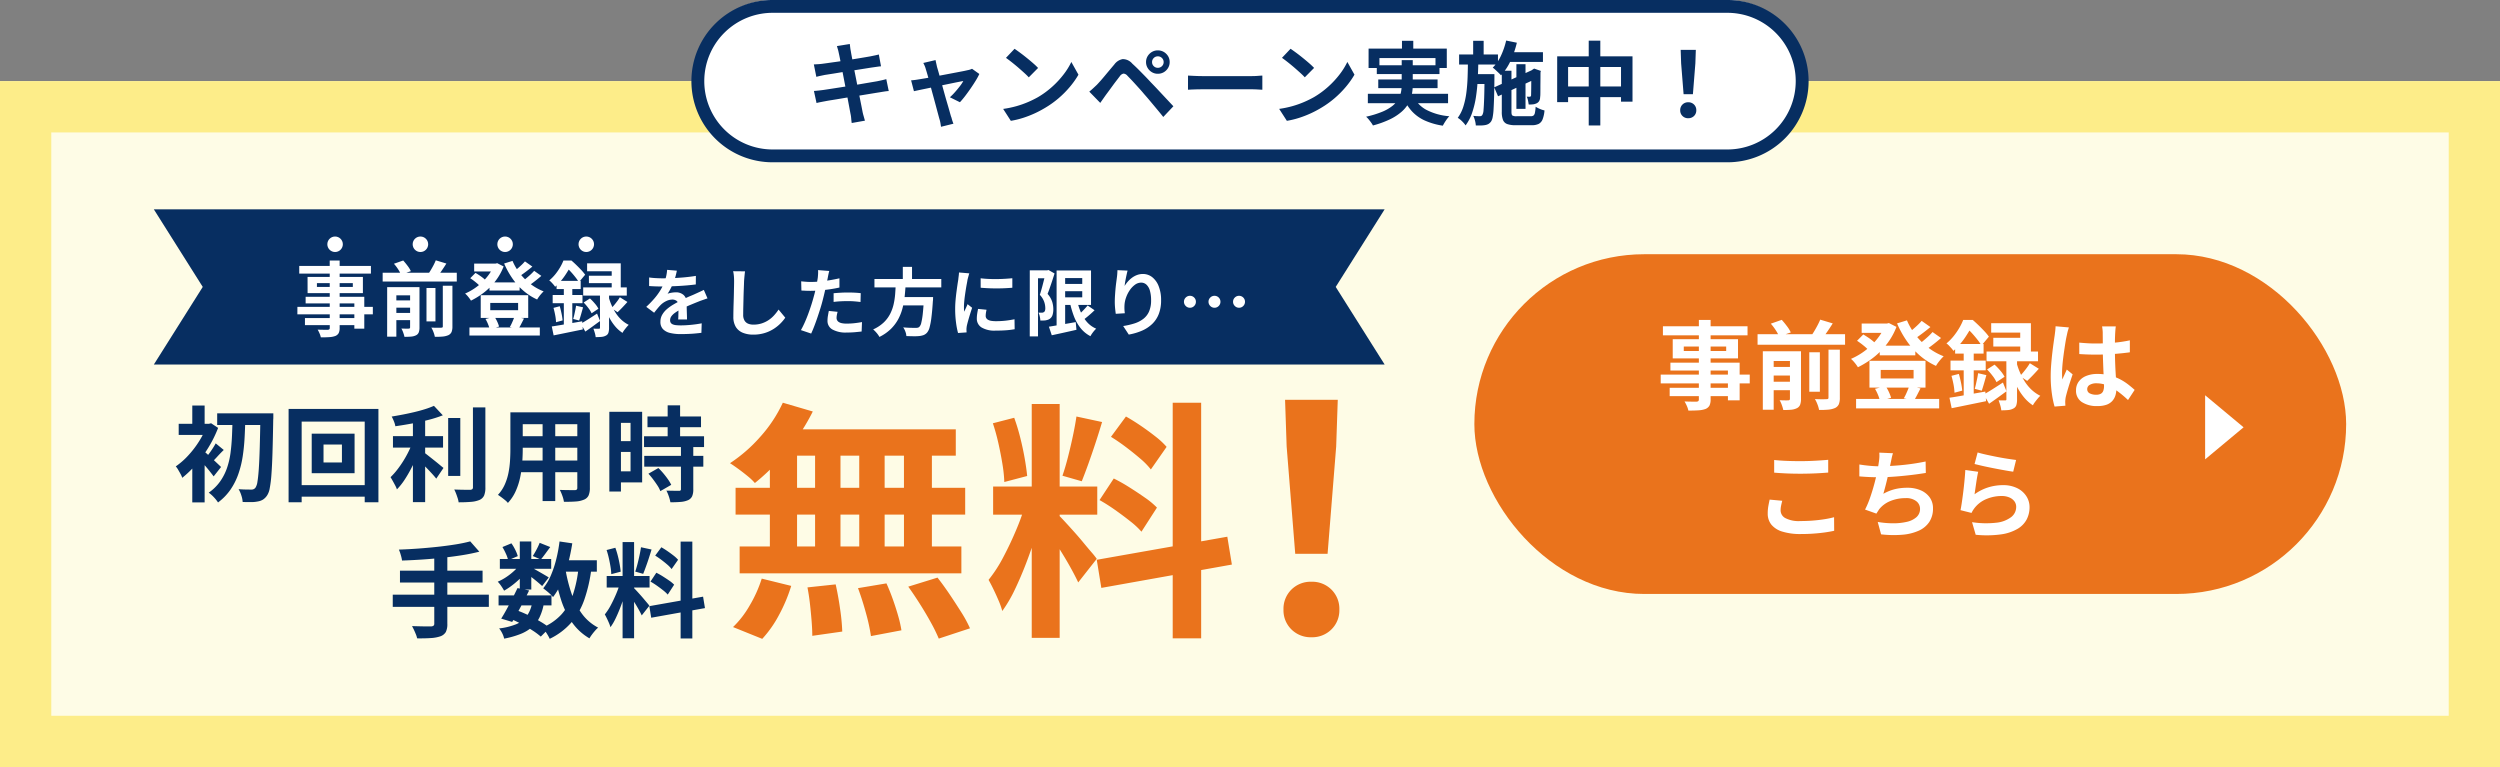
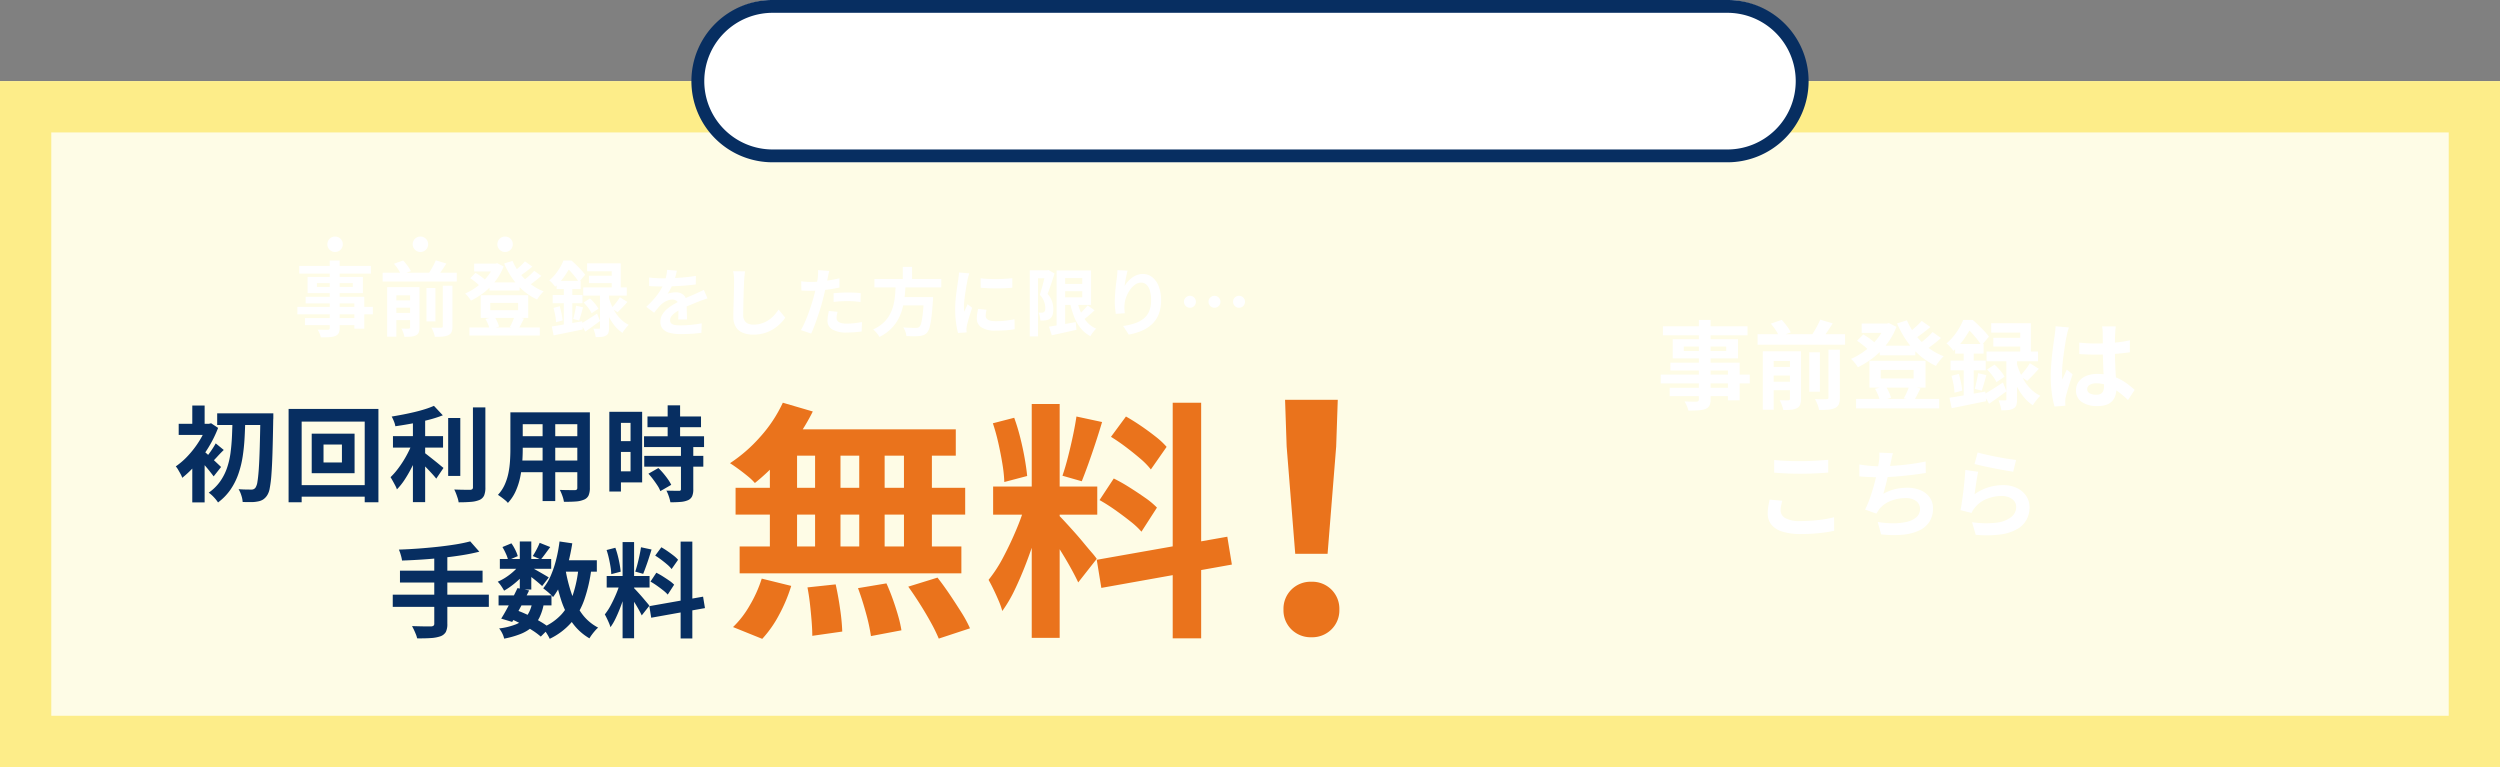
<svg xmlns="http://www.w3.org/2000/svg" width="390" height="119.659" viewBox="0 0 390 119.659">
  <rect x="0" y="0" width="390" height="119.659" fill="#808080" stroke="none" />
  <g transform="translate(0 -636.341)">
    <rect width="390" height="107" transform="translate(0 649)" fill="#fefce6" />
    <path d="M8,8V99H382V8H8M0,0H390V107H0Z" transform="translate(0 649)" fill="#fded89" />
    <g transform="translate(0.409 -4.08)">
      <g transform="translate(27.011 702.788)">
        <g transform="translate(86.458)">
          <path d="M10.078-57.8l4.676,1.37A32.017,32.017,0,0,1,12.217-52.2a33.6,33.6,0,0,1-3.15,3.836,34.294,34.294,0,0,1-3.348,3.093A8.714,8.714,0,0,0,4.61-46.33q-.713-.587-1.466-1.135t-1.308-.9a23.32,23.32,0,0,0,4.755-4.15A21.325,21.325,0,0,0,10.078-57.8Zm-.317,4.15h27.3v4.11H8.612ZM2.708-44.529H38.527v4.189H2.708Zm.634,9.16H37.933v4.189H3.342ZM15.11-52.2h3.962v19.026H15.11Zm-7.053,0H12.3v19.065H8.057ZM22-52.2h3.962v19.065H22Zm6.974,0h4.359v19.065H28.978ZM13.921-28.988l4.4-.47q.4,1.762.693,3.836a31.588,31.588,0,0,1,.337,3.523l-4.676.666q0-.94-.1-2.231t-.258-2.7Q14.159-27.774,13.921-28.988Zm7.885.117,4.438-.744q.515,1.135.991,2.466t.832,2.584a19.142,19.142,0,0,1,.515,2.271l-4.755.9a29.028,29.028,0,0,0-.773-3.562Q22.48-27.069,21.806-28.87Zm7.845-.235,4.557-1.409q.951,1.214,1.9,2.623t1.823,2.8a19.081,19.081,0,0,1,1.347,2.486L34.406-21A25.421,25.421,0,0,0,33.2-23.468q-.773-1.409-1.7-2.877T29.651-29.1ZM6.789-30.358l4.6,1.135A24.646,24.646,0,0,1,9.523-24.76a17.681,17.681,0,0,1-2.655,3.8L2.311-22.8A14.83,14.83,0,0,0,4.887-26.13,20.036,20.036,0,0,0,6.789-30.358ZM48.908-57.6h4.359v36.485H48.908Zm-6.023,12.88H59.131v4.385H42.885Zm5.151,2.31,2.655,1.292q-.515,1.957-1.189,4.13T48-32.667q-.832,2.153-1.743,4.052a21,21,0,0,1-1.942,3.308,12.106,12.106,0,0,0-.575-1.625q-.376-.881-.792-1.742t-.773-1.488a21.529,21.529,0,0,0,2.318-3.582q1.129-2.134,2.08-4.424A33.222,33.222,0,0,0,48.036-42.415Zm5.191,2.271q.317.313.931.979t1.367,1.507q.753.842,1.446,1.683t1.268,1.507a12.118,12.118,0,0,1,.812,1.018l-2.892,3.68q-.4-.861-1.03-2.016t-1.387-2.388q-.753-1.233-1.466-2.329t-1.228-1.8ZM42.846-54.59l3.328-.861a31.2,31.2,0,0,1,.931,3.054q.416,1.644.693,3.21t.4,2.819l-3.566.94a22.3,22.3,0,0,0-.3-2.838q-.258-1.585-.634-3.249A31.1,31.1,0,0,0,42.846-54.59Zm13.036-1.057,4,.861q-.475,1.605-1.03,3.288t-1.109,3.23q-.555,1.546-1.03,2.721L53.7-46.408q.436-1.253.852-2.877t.773-3.308Q55.684-54.277,55.882-55.647ZM70.9-57.8h4.438v36.759H70.9ZM59.052-33.294l20.366-3.6.713,4.345L59.765-28.909ZM61.27-52.476l2.338-3.171q1.109.626,2.318,1.448t2.3,1.683a12.283,12.283,0,0,1,1.724,1.605l-2.457,3.523a11.3,11.3,0,0,0-1.644-1.683q-1.05-.9-2.239-1.8T61.27-52.476Zm-1.783,9.865,2.219-3.367a26.838,26.838,0,0,1,2.457,1.39q1.268.8,2.417,1.605a12.515,12.515,0,0,1,1.862,1.546l-2.417,3.758A12.6,12.6,0,0,0,64.282-39.3q-1.109-.881-2.358-1.762A27.768,27.768,0,0,0,59.487-42.611Z" transform="translate(-1.836 58.255)" fill="#ea731c" />
          <path d="M36.853-39.552,35.515-56.288l-.248-7.292h8.222l-.248,7.292L41.9-39.552Zm2.526,13.017a4.257,4.257,0,0,1-3.12-1.223,4.154,4.154,0,0,1-1.238-3.083,4.214,4.214,0,0,1,1.238-3.132,4.257,4.257,0,0,1,3.12-1.223,4.257,4.257,0,0,1,3.12,1.223,4.214,4.214,0,0,1,1.238,3.132A4.154,4.154,0,0,1,42.5-27.758,4.257,4.257,0,0,1,39.379-26.534Z" transform="translate(51.325 63.58)" fill="#ea731c" />
        </g>
        <path d="M-120.615-20.02h7.471V-18.2h-7.471Zm6.753,0h2.006v.62a3.064,3.064,0,0,1-.016.362q-.049,3.041-.114,5.149t-.171,3.46a17.861,17.861,0,0,1-.261,2.1,2.979,2.979,0,0,1-.383,1.07,2.3,2.3,0,0,1-.669.692,2.277,2.277,0,0,1-.8.29,5.07,5.07,0,0,1-1.068.1q-.628,0-1.3-.016a3.986,3.986,0,0,0-.2-1,4.265,4.265,0,0,0-.44-1q.652.048,1.191.056t.816.008a.749.749,0,0,0,.636-.306,2.262,2.262,0,0,0,.3-.925q.122-.7.212-2t.147-3.315q.057-2.011.106-4.876Zm-4.355.853h1.99q-.033,1.5-.114,2.993t-.3,2.913a15.325,15.325,0,0,1-.677,2.719,10.267,10.267,0,0,1-1.223,2.422,8.6,8.6,0,0,1-1.941,2,5.617,5.617,0,0,0-.652-.821,5.2,5.2,0,0,0-.8-.708,7.215,7.215,0,0,0,1.77-1.738,8.361,8.361,0,0,0,1.085-2.124,12.227,12.227,0,0,0,.555-2.414q.163-1.271.22-2.6T-118.217-19.167Zm-6.28,6.211,1.925-2.269v9.092H-124.5Zm-2.121-5.439h4.877v1.738h-4.877Zm2.121-2.848h1.925v3.781H-124.5Zm1.729,7.08a6.259,6.259,0,0,1,.6.491q.383.346.824.756t.807.756q.367.346.53.507l-1.158,1.464q-.228-.306-.563-.732t-.718-.869l-.726-.837q-.343-.394-.6-.652Zm.506-4.232h.375l.326-.08,1.093.724a18.839,18.839,0,0,1-1.484,3.009,19.3,19.3,0,0,1-1.966,2.7,16.406,16.406,0,0,1-2.145,2.076,3.567,3.567,0,0,0-.269-.6q-.188-.346-.383-.676a3.091,3.091,0,0,0-.359-.507,11.384,11.384,0,0,0,1.941-1.7,14.878,14.878,0,0,0,1.7-2.221,12.673,12.673,0,0,0,1.174-2.357Zm1.419,3.057,1.256,1.03q-.522.5-.979,1.006t-.832.861l-.881-.788a11.965,11.965,0,0,0,.759-1.014A12.864,12.864,0,0,0-120.844-15.337Zm16.818.177v2.8h2.871v-2.8Zm-1.843-1.69h6.688v6.163h-6.688Zm-3.605-3.862h14.012V-6.149H-97.6V-18.733h-9.836V-6.149h-2.039Zm1.158,11.891h11.924v1.8h-11.924Zm15.122-7.643h7.814v1.786h-7.814Zm8.613-2.832h1.892v9.043h-1.892Zm-5.5-.37h1.909v13.5h-1.909Zm9.363-1.287h1.941V-8.5a3.21,3.21,0,0,1-.2,1.3,1.413,1.413,0,0,1-.71.684,4.208,4.208,0,0,1-1.321.3q-.816.072-1.941.072a3.557,3.557,0,0,0-.147-.636q-.114-.362-.253-.724a5.543,5.543,0,0,0-.285-.636q.8.032,1.517.04t.962.008a.584.584,0,0,0,.334-.1.391.391,0,0,0,.106-.314Zm-6.085-.241,1.387,1.48a19.682,19.682,0,0,1-2.284.724q-1.256.322-2.569.563t-2.553.418a3.436,3.436,0,0,0-.228-.78,6.487,6.487,0,0,0-.343-.732q.881-.145,1.794-.322t1.786-.386q.873-.209,1.639-.451A12.226,12.226,0,0,0-86.8-21.195Zm-3.3,5.568,1.321.579q-.31.9-.726,1.859t-.905,1.883A19.186,19.186,0,0,1-91.44-9.569a9.731,9.731,0,0,1-1.134,1.408,4.264,4.264,0,0,0-.277-.628q-.179-.338-.367-.676t-.351-.6a10.656,10.656,0,0,0,1.036-1.159,16.217,16.217,0,0,0,.979-1.408,16.74,16.74,0,0,0,.84-1.521A13.477,13.477,0,0,0-90.094-15.627ZM-88.447-14q.228.161.669.507t.946.748q.506.4.922.748t.6.491L-86.44-9.834q-.261-.338-.652-.764t-.824-.877q-.432-.451-.84-.845t-.718-.668Zm14.7-6.179h10v1.85h-10Zm0,3.717h10.032v1.8H-73.749Zm-.033,3.8h10.13v1.818h-10.13Zm-1.093-7.515h1.925v5.793q0,.949-.082,2.076a17.125,17.125,0,0,1-.318,2.261,10.4,10.4,0,0,1-.7,2.164,6.725,6.725,0,0,1-1.215,1.834,2.758,2.758,0,0,0-.44-.434q-.294-.241-.6-.467t-.514-.354a5.882,5.882,0,0,0,1.06-1.6,8.543,8.543,0,0,0,.579-1.818,13.942,13.942,0,0,0,.245-1.883q.057-.941.057-1.794Zm10.44,0h1.958V-8.418a2.947,2.947,0,0,1-.2,1.2,1.321,1.321,0,0,1-.7.652,3.788,3.788,0,0,1-1.256.29q-.767.064-1.892.048a4.567,4.567,0,0,0-.245-.933,7.117,7.117,0,0,0-.391-.917q.473.016.946.024t.84.008h.53a.481.481,0,0,0,.318-.08.4.4,0,0,0,.09-.306Zm-5.416.74h1.974v13.1h-1.974Zm16.361-.1h8.352v1.673h-8.352Zm-.538,3.09h9.363v1.69h-9.363Zm.033,3.057h9.217v1.69h-9.217Zm3.654-7.885H-48.4v5.922h-1.941Zm2.072,6.436h1.925v6.662a2.677,2.677,0,0,1-.179,1.086,1.284,1.284,0,0,1-.653.62,3.583,3.583,0,0,1-1.15.266q-.677.056-1.59.056a5.734,5.734,0,0,0-.245-.925,6.3,6.3,0,0,0-.375-.893q.6.016,1.175.024t.767.008a.427.427,0,0,0,.253-.056.286.286,0,0,0,.073-.233Zm-5.073,4.232,1.55-.885a9.951,9.951,0,0,1,.783.837q.392.467.718.933a5.747,5.747,0,0,1,.506.853l-1.7.982a3.9,3.9,0,0,0-.44-.861q-.31-.475-.677-.965A10.73,10.73,0,0,0-53.342-10.607Zm-5.171-9.655h4.192V-9.255h-4.192v-1.722h2.382v-7.563h-2.382Zm.1,4.57h3.165V-14h-3.165Zm-1.028-4.57h1.811V-7.823h-1.811ZM-81.139-.051l1.419,1.609q-1.256.322-2.732.555t-3.059.4q-1.582.169-3.181.274t-3.083.153a6.105,6.105,0,0,0-.2-.877,6.2,6.2,0,0,0-.294-.829q1.468-.048,3.01-.161T-86.237.8q1.476-.161,2.781-.37A22.713,22.713,0,0,0-81.139-.051ZM-92.1,4.519h12.887V6.37H-92.1Zm-1.126,3.749h14.991v1.9H-93.226Zm6.476-6.034h2.039V12.79a2.756,2.756,0,0,1-.237,1.3,1.58,1.58,0,0,1-.84.668,5.513,5.513,0,0,1-1.476.274q-.905.064-2.161.048a3.219,3.219,0,0,0-.188-.62q-.139-.346-.3-.692t-.31-.6l1.223.032q.6.016,1.077.016h.669a.675.675,0,0,0,.392-.113.423.423,0,0,0,.114-.338Zm10.032,6.147h8.254V9.942h-8.254Zm.2-5.68h8.009V4.23h-8.009Zm2.757,4.538,1.811.37q-.408.837-.873,1.722t-.922,1.714q-.457.829-.848,1.472L-76.31,12q.392-.611.84-1.432t.9-1.7Q-74.124,7.995-73.766,7.239Zm2.3,2.221,1.811.161a8.214,8.214,0,0,1-.677,2.18,4.81,4.81,0,0,1-1.191,1.545,6.437,6.437,0,0,1-1.8,1.062,14.191,14.191,0,0,1-2.528.716,3.394,3.394,0,0,0-.31-.853,3.835,3.835,0,0,0-.473-.74,10.182,10.182,0,0,0,2.667-.66A3.911,3.911,0,0,0-72.314,11.6,5.16,5.16,0,0,0-71.466,9.459ZM-70.307.175l1.648.66q-.392.531-.775,1.054t-.693.893l-1.256-.547q.277-.418.587-1.006A9.956,9.956,0,0,0-70.307.175Zm-3.1-.209h1.794v7.5h-1.794Zm-2.708.869,1.4-.579a6.988,6.988,0,0,1,.6,1.014,5.668,5.668,0,0,1,.392.982l-1.5.644a4.7,4.7,0,0,0-.343-1A9.752,9.752,0,0,0-76.115.834Zm2.757,2.623,1.256.756A7.28,7.28,0,0,1-73.121,5.5a13.419,13.419,0,0,1-1.338,1.2,11.206,11.206,0,0,1-1.395.941,8.052,8.052,0,0,0-.449-.724,4.578,4.578,0,0,0-.546-.676,8.032,8.032,0,0,0,1.321-.716,9.612,9.612,0,0,0,1.248-.982A5.477,5.477,0,0,0-73.358,3.457Zm1.582.467q.228.113.628.338t.865.491q.465.266.848.491t.546.338l-1.028,1.336q-.228-.209-.587-.515t-.767-.628q-.408-.322-.783-.611t-.653-.467Zm4.388-1.03h6V4.68h-6Zm.179-2.929,1.99.29a32.59,32.59,0,0,1-.669,3.21,19.091,19.091,0,0,1-.987,2.864,11.186,11.186,0,0,1-1.346,2.309,3.723,3.723,0,0,0-.424-.451q-.277-.257-.587-.507t-.522-.41A8.341,8.341,0,0,0-68.57,5.284a16.434,16.434,0,0,0,.84-2.51A23.117,23.117,0,0,0-67.208-.035Zm2.969,4.023,2.006.193a23.711,23.711,0,0,1-1.1,4.843,11.168,11.168,0,0,1-2.047,3.6,10.494,10.494,0,0,1-3.36,2.526,5.741,5.741,0,0,0-.294-.563q-.2-.338-.424-.668a3.7,3.7,0,0,0-.424-.523,8.468,8.468,0,0,0,3.01-2.092A8.9,8.9,0,0,0-65.1,8.2,19.255,19.255,0,0,0-64.239,3.988Zm-2.039.338a23.618,23.618,0,0,0,.962,3.814,11.475,11.475,0,0,0,1.631,3.138,7.276,7.276,0,0,0,2.5,2.124,4.416,4.416,0,0,0-.473.475q-.261.3-.5.62a6.108,6.108,0,0,0-.383.579,8.53,8.53,0,0,1-2.716-2.494A13.273,13.273,0,0,1-66.98,9.033a31.633,31.633,0,0,1-1.06-4.417Zm-8.6,7.692,1.044-1.3a20.372,20.372,0,0,1,1.917.821q.954.467,1.778.957a11.7,11.7,0,0,1,1.378.941l-1.37,1.368a10.688,10.688,0,0,0-1.272-.949q-.767-.5-1.664-.974T-74.875,12.018ZM-57.371.062h1.794v15h-1.794Zm-2.48,5.294h6.688v1.8h-6.688Zm2.121.949,1.093.531q-.212.8-.489,1.7t-.62,1.778q-.343.885-.718,1.665a8.629,8.629,0,0,1-.8,1.36,4.972,4.972,0,0,0-.237-.668q-.155-.362-.326-.716t-.318-.611A8.847,8.847,0,0,0-59.19,9.87q.465-.877.856-1.818A13.64,13.64,0,0,0-57.73,6.305Zm2.137.933q.131.129.383.4t.563.62q.31.346.6.692t.522.62a4.982,4.982,0,0,1,.334.418L-54.386,11.5q-.163-.354-.424-.829t-.571-.982q-.31-.507-.6-.957t-.506-.74ZM-59.867,1.3-58.5.947A12.811,12.811,0,0,1-58.114,2.2q.171.676.285,1.319t.163,1.159l-1.468.386A9.15,9.15,0,0,0-59.256,3.9q-.106-.652-.261-1.336A12.767,12.767,0,0,0-59.867,1.3ZM-54.5.867l1.648.354q-.2.66-.424,1.352T-53.734,3.9q-.228.636-.424,1.118l-1.24-.354q.179-.515.351-1.183t.318-1.36Q-54.582,1.43-54.5.867Zm6.182-.885h1.827v15.11h-1.827ZM-53.2,10.055l8.385-1.48.294,1.786-8.385,1.5Zm.914-7.885.962-1.3q.457.257.954.6t.946.692a5.054,5.054,0,0,1,.71.66l-1.011,1.448A4.648,4.648,0,0,0-50.4,3.57q-.432-.37-.922-.74T-52.282,2.17Zm-.734,4.055.914-1.384a11.053,11.053,0,0,1,1.011.571q.522.33,1,.66a5.15,5.15,0,0,1,.767.636l-1,1.545a5.184,5.184,0,0,0-.718-.668q-.457-.362-.971-.724A11.435,11.435,0,0,0-53.016,6.225Z" transform="translate(127.075 22.137)" fill="#072e61" />
      </g>
      <g transform="translate(23.591 673.08)">
-         <path d="M192,24.206H0L7.629,12.1,0,0H192l-7.629,12.1L192,24.2Z" fill="#072e61" />
        <g transform="translate(22.39 4.236)">
          <path d="M-151.2-15.628q-.057.31-.184.8a9.879,9.879,0,0,1-.368,1.115q-.184.425-.42.88a8.1,8.1,0,0,1-.477.811,1.931,1.931,0,0,1,.379-.121,4.586,4.586,0,0,1,.477-.08,3.873,3.873,0,0,1,.443-.029,1.768,1.768,0,0,1,1.2.414,1.541,1.541,0,0,1,.477,1.23q0,.23.006.563t.017.7q.011.362.023.707t.011.621h-1.38q.023-.2.029-.466t.012-.569q.006-.3.011-.581t.006-.512a.885.885,0,0,0-.293-.765,1.081,1.081,0,0,0-.65-.213,2.221,2.221,0,0,0-.972.236,3.127,3.127,0,0,0-.822.558q-.253.253-.512.563t-.558.7l-1.23-.92a15.334,15.334,0,0,0,1.294-1.334,9.7,9.7,0,0,0,.926-1.276,8.024,8.024,0,0,0,.621-1.265,6.961,6.961,0,0,0,.282-.96,5.849,5.849,0,0,0,.132-.937Zm-4.323,1.058q.437.069,1.012.1t1.012.034q.759,0,1.661-.034t1.834-.121q.931-.086,1.771-.224l-.011,1.334q-.609.08-1.317.144t-1.437.1q-.73.04-1.4.057t-1.184.017q-.23,0-.569-.006t-.7-.023q-.356-.017-.678-.04Zm9.106,3.265q-.184.057-.431.144l-.494.172q-.247.086-.443.167-.552.218-1.3.529t-1.569.724a7.026,7.026,0,0,0-.874.54,2.306,2.306,0,0,0-.54.535,1.03,1.03,0,0,0-.184.592.7.7,0,0,0,.1.4.7.7,0,0,0,.31.247,1.762,1.762,0,0,0,.517.126,6.776,6.776,0,0,0,.736.034q.736,0,1.621-.086t1.644-.236l-.046,1.483q-.368.046-.931.1t-1.167.075q-.6.023-1.156.023a6.864,6.864,0,0,1-1.61-.172,2.264,2.264,0,0,1-1.121-.592,1.587,1.587,0,0,1-.408-1.156,2.175,2.175,0,0,1,.27-1.081,3.287,3.287,0,0,1,.719-.874,6.618,6.618,0,0,1,.983-.707q.535-.316,1.052-.581t.954-.471q.425-.2.8-.351t.719-.316q.333-.149.644-.293t.632-.3Zm5.852-4.22q-.046.356-.086.77t-.063.759q-.012.471-.04,1.144t-.046,1.408q-.017.736-.034,1.449t-.017,1.242a1.707,1.707,0,0,0,.213.914,1.181,1.181,0,0,0,.569.483,2.136,2.136,0,0,0,.8.144,4.2,4.2,0,0,0,1.3-.19,4.305,4.305,0,0,0,1.069-.512,4.631,4.631,0,0,0,.868-.747,7.394,7.394,0,0,0,.7-.9l1.046,1.265a6.216,6.216,0,0,1-.724.874,6.276,6.276,0,0,1-1.064.862,5.7,5.7,0,0,1-1.42.655,5.924,5.924,0,0,1-1.782.253,4.2,4.2,0,0,1-1.638-.293A2.289,2.289,0,0,1-142-6.85a2.96,2.96,0,0,1-.385-1.592q0-.471.012-1.075t.034-1.259q.023-.655.035-1.282t.023-1.133q.012-.506.011-.8,0-.414-.034-.811a5.277,5.277,0,0,0-.115-.742Zm13.142-.057q-.069.23-.138.563t-.1.517q-.08.391-.2.954t-.264,1.2q-.144.632-.293,1.207-.149.609-.368,1.316t-.466,1.437q-.247.73-.5,1.391t-.494,1.179l-1.6-.54q.253-.437.54-1.064t.558-1.351q.27-.724.5-1.437t.391-1.322q.115-.4.218-.828t.184-.828q.08-.4.144-.753t.1-.615q.034-.322.046-.644a3.543,3.543,0,0,0-.011-.517Zm-2.932,1.713q.7,0,1.46-.069t1.529-.2q.77-.126,1.529-.3V-13q-.713.161-1.518.276t-1.587.178q-.782.063-1.437.063-.414,0-.747-.017t-.644-.029l-.035-1.437q.448.046.77.069T-130.354-13.869Zm3.61,1.759q.483-.046,1.069-.08t1.138-.034q.494,0,1.006.023t1.018.08l-.034,1.38q-.425-.057-.937-.1t-1.041-.04q-.586,0-1.133.029t-1.087.1Zm.621,2.9a5.011,5.011,0,0,0-.115.5,2.635,2.635,0,0,0-.046.454.761.761,0,0,0,.08.345.762.762,0,0,0,.253.282,1.359,1.359,0,0,0,.477.19,3.542,3.542,0,0,0,.765.069,11.091,11.091,0,0,0,1.179-.063q.592-.063,1.213-.178l-.057,1.472q-.483.057-1.069.109t-1.276.052a4.21,4.21,0,0,1-2.213-.477A1.507,1.507,0,0,1-127.7-7.81a4.689,4.689,0,0,1,.069-.793q.069-.4.138-.747Zm5.749-5.117h10.428v1.311h-10.428Zm3.84,2.817h4.4v1.3h-4.4Zm3.886,0h1.426l-.006.109q-.006.109-.006.247a1.122,1.122,0,0,1-.023.241q-.1,1.575-.23,2.576a10.8,10.8,0,0,1-.287,1.558,2.069,2.069,0,0,1-.391.811,1.414,1.414,0,0,1-.552.391,3.088,3.088,0,0,1-.69.149,8.021,8.021,0,0,1-.874.029q-.54-.006-1.115-.029a2.33,2.33,0,0,0-.149-.684,2.705,2.705,0,0,0-.345-.673q.6.057,1.15.069t.793.011a1.575,1.575,0,0,0,.328-.029.514.514,0,0,0,.236-.121,1.286,1.286,0,0,0,.316-.655,10.7,10.7,0,0,0,.236-1.437q.1-.931.184-2.357Zm-4.4-2.035h1.541q-.046.92-.144,1.857a13.183,13.183,0,0,1-.328,1.851,7.79,7.79,0,0,1-.667,1.742,6.408,6.408,0,0,1-1.15,1.541A6.976,6.976,0,0,1-119.6-5.292a3.46,3.46,0,0,0-.431-.621,4.385,4.385,0,0,0-.546-.552,5.869,5.869,0,0,0,1.638-1.075,5.051,5.051,0,0,0,1.006-1.334,6.4,6.4,0,0,0,.546-1.5,11.013,11.013,0,0,0,.241-1.587Q-117.086-12.765-117.051-13.547Zm1.1-2.679h1.437v2.415h-1.437Zm12.142,1.782q.529.069,1.19.1t1.345.023q.684-.006,1.316-.046t1.092-.086v1.483q-.529.046-1.161.075t-1.3.029q-.667,0-1.3-.029t-1.179-.075Zm.92,4.91q-.069.287-.1.512a2.983,2.983,0,0,0-.034.454.653.653,0,0,0,.092.339.754.754,0,0,0,.282.264,1.5,1.5,0,0,0,.494.161,4.517,4.517,0,0,0,.742.052,13.254,13.254,0,0,0,1.449-.075q.678-.075,1.437-.224l.023,1.552a12.276,12.276,0,0,1-1.271.161q-.719.057-1.7.057a3.918,3.918,0,0,1-2.208-.5,1.592,1.592,0,0,1-.724-1.385,4.922,4.922,0,0,1,.052-.7q.052-.362.144-.8Zm-2.69-5.68a3.267,3.267,0,0,0-.1.322q-.057.207-.109.4t-.075.3q-.034.241-.109.627t-.149.862q-.075.477-.144.972t-.109.954q-.04.46-.04.8,0,.161.006.368a2.261,2.261,0,0,0,.04.379q.08-.2.172-.391t.184-.4q.092-.2.161-.385l.713.563q-.161.471-.328,1.012t-.3,1.018q-.132.477-.2.788-.023.126-.04.287a2.521,2.521,0,0,0-.017.253q0,.092.006.224T-106-6l-1.334.092a11.837,11.837,0,0,1-.31-1.592,15.82,15.82,0,0,1-.138-2.167q0-.644.057-1.311t.138-1.282q.08-.615.155-1.121t.132-.839q.023-.241.063-.546t.052-.581Zm14.4,1.656h3.955v1.127h-3.955ZM-93.159-6.89q.517-.08,1.2-.2l1.454-.247q.77-.132,1.529-.27l.115,1.2q-1,.23-2.012.454t-1.84.4Zm1.2-8.773h1.334v9.083h-1.334Zm.782,0h4.588v5.381h-4.588v-1.184h3.219v-3.012h-3.219Zm2.392,4.588a10.079,10.079,0,0,0,.6,1.914,5.8,5.8,0,0,0,.966,1.546,4,4,0,0,0,1.437,1.035,4.057,4.057,0,0,0-.322.339,5.209,5.209,0,0,0-.328.425,3.411,3.411,0,0,0-.247.408A4.832,4.832,0,0,1-88.243-6.7a7.044,7.044,0,0,1-1.029-1.857,14.565,14.565,0,0,1-.655-2.323Zm1.667.874,1.081.747q-.471.46-.995.9T-88-7.8l-.851-.655q.276-.23.592-.529t.615-.621Q-87.341-9.925-87.122-10.2Zm-9.026-5.484h2.863v1.242H-94.86v9.072h-1.288Zm2.484,0h.241l.2-.046.943.54q-.161.506-.345,1.069T-93-13.007q-.184.552-.368,1a3.475,3.475,0,0,1,.73,1.259,4.07,4.07,0,0,1,.167,1.1,2.95,2.95,0,0,1-.126.943,1.144,1.144,0,0,1-.414.575,1.069,1.069,0,0,1-.316.161,2.949,2.949,0,0,1-.362.092,2.673,2.673,0,0,1-.374.023h-.431a3.912,3.912,0,0,0-.086-.621,2.225,2.225,0,0,0-.213-.609q.161.011.293.011h.236a.56.56,0,0,0,.178-.029.925.925,0,0,0,.167-.075.484.484,0,0,0,.155-.247,1.2,1.2,0,0,0,.04-.408,3.1,3.1,0,0,0-.167-.926,3.106,3.106,0,0,0-.684-1.1q.126-.391.259-.862t.253-.949q.121-.477.23-.9t.167-.7Zm12.774.046q-.057.207-.126.517t-.138.65q-.069.339-.121.661t-.075.563a4.65,4.65,0,0,1,.494-.673,4.206,4.206,0,0,1,.65-.6,3.178,3.178,0,0,1,.793-.431,2.592,2.592,0,0,1,.914-.161,2.319,2.319,0,0,1,1.449.494A3.294,3.294,0,0,1-76.033-13.2a5.79,5.79,0,0,1,.374,2.185,5.852,5.852,0,0,1-.356,2.133,4.31,4.31,0,0,1-1.023,1.558,5.408,5.408,0,0,1-1.592,1.052A9.166,9.166,0,0,1-80.7-5.66l-.874-1.334A11.45,11.45,0,0,0-79.815-7.4a4.5,4.5,0,0,0,1.38-.707,2.956,2.956,0,0,0,.9-1.156,4.263,4.263,0,0,0,.316-1.742,5.3,5.3,0,0,0-.184-1.5,2.03,2.03,0,0,0-.535-.937,1.191,1.191,0,0,0-.834-.322,1.621,1.621,0,0,0-.966.333,3.437,3.437,0,0,0-.822.868,4.857,4.857,0,0,0-.575,1.156,4.208,4.208,0,0,0-.236,1.2q-.012.241-.006.529a5.811,5.811,0,0,0,.063.69L-82.73-8.9q-.046-.333-.1-.834a10.593,10.593,0,0,1-.052-1.087q0-.4.029-.862t.069-.937q.04-.477.1-.96l.121-.92q.046-.333.069-.655t.023-.552Zm9.727,3.932a.9.9,0,0,1,.661.27.9.9,0,0,1,.27.661.9.9,0,0,1-.27.655.89.89,0,0,1-.661.276.9.9,0,0,1-.655-.276.9.9,0,0,1-.276-.655.89.89,0,0,1,.276-.661A.9.9,0,0,1-71.163-11.707Zm3.829,0a.9.9,0,0,1,.661.27.9.9,0,0,1,.27.661.9.9,0,0,1-.27.655.89.89,0,0,1-.661.276.9.9,0,0,1-.655-.276.9.9,0,0,1-.276-.655.89.89,0,0,1,.276-.661A.9.9,0,0,1-67.335-11.707Zm3.829,0a.9.9,0,0,1,.661.27.9.9,0,0,1,.27.661.9.9,0,0,1-.27.655.89.89,0,0,1-.661.276.9.9,0,0,1-.655-.276.9.9,0,0,1-.276-.655.89.89,0,0,1,.276-.661A.9.9,0,0,1-63.506-11.707Z" transform="translate(210.399 20.959)" fill="#fff" />
          <path d="M-80.677-17.875h1.55V-7.391a1.8,1.8,0,0,1-.152.839,1.057,1.057,0,0,1-.521.445,3.225,3.225,0,0,1-.909.178q-.54.038-1.353.038a2.968,2.968,0,0,0-.2-.616,4.446,4.446,0,0,0-.3-.591q.318.013.635.019t.578.006h.362a.417.417,0,0,0,.248-.076.322.322,0,0,0,.07-.241Zm-4.753.839h11.183v1.195H-85.43Zm2.758,2.681v.6h5.6v-.6Zm-1.461-.966H-75.5v2.529h-8.629Zm-.3,3.1h9.15v4.969h-1.55v-3.94h-7.6Zm-1.284,1.576h11.768v1.156H-85.722ZM-84.54-8.9H-76V-7.8h-8.54Zm12.123-7.078h11.564V-14.6H-72.417Zm1.512,4.321h3.291v1.131H-70.9Zm0,1.957h3.291v1.118H-70.9Zm5.325-3.889h1.4v5.21h-1.4Zm-2.554-.14h1.461v6.3a2.126,2.126,0,0,1-.114.762.871.871,0,0,1-.432.457,2.116,2.116,0,0,1-.769.2q-.438.038-1.023.038a5.521,5.521,0,0,0-.2-.667,3.535,3.535,0,0,0-.286-.629q.343.013.686.019a4.417,4.417,0,0,0,.457-.006.227.227,0,0,0,.165-.051.207.207,0,0,0,.051-.152Zm5.1-.216h1.5v6.341a2.273,2.273,0,0,1-.133.871,1.03,1.03,0,0,1-.5.5,2.854,2.854,0,0,1-.89.216,10.738,10.738,0,0,1-1.22.038,3.927,3.927,0,0,0-.21-.724,4.319,4.319,0,0,0-.337-.712q.5.025.934.025T-63.3-7.4a.358.358,0,0,0,.21-.044.208.208,0,0,0,.057-.172Zm-7.625-3.431,1.449-.508q.343.381.686.839a4.463,4.463,0,0,1,.508.826l-1.55.534a4.453,4.453,0,0,0-.438-.826A6.781,6.781,0,0,0-70.663-17.379Zm6.532-.534,1.652.5q-.381.61-.782,1.188t-.743,1l-1.372-.47a8.034,8.034,0,0,0,.457-.686q.229-.381.438-.782T-64.131-17.913Zm-7.587,4.181h4v1.284h-2.567v6.443h-1.436Zm15.961-.737h4.7V-13.2h-4.7Zm-3.126,7.028H-47.9v1.258h-10.98Zm.737-9.963h3.558v1.233h-3.558Zm3.075,0h.267l.254-.064,1,.508a8.93,8.93,0,0,1-.89,1.735,9.495,9.495,0,0,1-1.207,1.48,10.377,10.377,0,0,1-1.436,1.2,12.272,12.272,0,0,1-1.563.921,4.7,4.7,0,0,0-.413-.578,3.842,3.842,0,0,0-.5-.527,8.936,8.936,0,0,0,1.4-.762,8.955,8.955,0,0,0,1.3-1.042,8.656,8.656,0,0,0,1.067-1.245,5.841,5.841,0,0,0,.718-1.36Zm2.91-.419a8.68,8.68,0,0,0,1.15,1.957,9.042,9.042,0,0,0,1.665,1.652,8.143,8.143,0,0,0,2.04,1.144q-.165.152-.362.375t-.369.457a4.475,4.475,0,0,0-.286.438,8.954,8.954,0,0,1-2.141-1.372,10.211,10.211,0,0,1-1.722-1.919,13.148,13.148,0,0,1-1.284-2.326Zm-6.6,2.707.826-.839q.28.165.585.369t.578.419a3.247,3.247,0,0,1,.438.407l-.864.928a5.682,5.682,0,0,0-.693-.648A9.156,9.156,0,0,0-58.755-15.117Zm8.54-2.631,1.156.813q-.534.445-1.112.877t-1.061.737l-.9-.712q.3-.216.661-.515t.693-.616A7.79,7.79,0,0,0-50.216-17.748Zm1.436,1.474,1.118.788q-.534.47-1.15.94a12.439,12.439,0,0,1-1.125.775l-.915-.712q.343-.229.718-.534t.737-.635A7.663,7.663,0,0,0-48.78-16.274Zm-6.85,5.007v1.131h4.346v-1.131Zm-1.487-1.207h7.409v3.546h-7.409Zm.737,3.711,1.4-.356a4.812,4.812,0,0,1,.438.775,5.04,5.04,0,0,1,.286.762l-1.474.419a4.4,4.4,0,0,0-.248-.788A5.6,5.6,0,0,0-56.379-8.763Zm4.524-.381,1.487.318-.457.89a7.541,7.541,0,0,1-.419.724l-1.334-.3a5.23,5.23,0,0,0,.273-.515q.133-.286.254-.578T-51.855-9.144Zm16.444-3.012,1.182.737q-.381.432-.788.858t-.75.743l-.953-.648q.216-.216.457-.508t.47-.6A6.107,6.107,0,0,0-35.411-12.156Zm-5.655.826.991-.635a8.1,8.1,0,0,1,.762.794,4.244,4.244,0,0,1,.559.807l-1.067.712a4.135,4.135,0,0,0-.515-.832A8.27,8.27,0,0,0-41.066-11.33Zm.546-6.113h5.248v4.473h-1.411V-16.2h-3.838Zm.28,1.932h4.346v1.156H-40.24Zm-.89,1.817h6.8v1.284h-6.8Zm2.618.661H-37.1v5.655a2.505,2.505,0,0,1-.1.769.755.755,0,0,1-.388.438,1.715,1.715,0,0,1-.686.2q-.394.038-.915.038a3.442,3.442,0,0,0-.133-.661q-.108-.369-.222-.661.267.013.515.013h.337q.114,0,.146-.038a.2.2,0,0,0,.032-.127ZM-41.5-8.026q.483-.267,1.156-.693t1.372-.883l.47,1.156-1.163.851q-.591.432-1.137.8Zm4.359-4.1a9.054,9.054,0,0,0,.413,1.169,8.7,8.7,0,0,0,.635,1.207,5.605,5.605,0,0,0,.89,1.087,4.827,4.827,0,0,0,1.175.82,3.687,3.687,0,0,0-.337.362q-.184.222-.362.457A2.857,2.857,0,0,0-35-6.59a5.2,5.2,0,0,1-1.112-.979,7.416,7.416,0,0,1-.858-1.239,10.428,10.428,0,0,1-.616-1.315q-.248-.648-.4-1.207ZM-45.285-14.7h3.762v1.271h-3.762Zm-.61,2.2h4.651v1.284h-4.651Zm.127,2.008.979-.254q.152.534.28,1.15a9.315,9.315,0,0,1,.165,1.061l-1.029.28A7.1,7.1,0,0,0-45.5-9.341Q-45.615-9.958-45.768-10.491Zm-.267,2.9q.61-.089,1.385-.222t1.633-.286l1.722-.3.1,1.271-2.383.489q-1.2.248-2.167.438Zm3.787-3.241,1.093.254q-.152.546-.311,1.106t-.3.953l-.928-.241q.089-.292.172-.661t.159-.743Q-42.286-10.542-42.248-10.835Zm-1.906-3.355h1.322v6.837l-1.322.241Zm-.064-3.685h.8v.292h.432v.394a18.137,18.137,0,0,1-.979,1.633,9.435,9.435,0,0,1-1.55,1.773,2.349,2.349,0,0,0-.254-.343q-.165-.191-.337-.369a2.017,2.017,0,0,0-.324-.28,6.827,6.827,0,0,0,.966-.985,8.975,8.975,0,0,0,.737-1.074A7.309,7.309,0,0,0-44.217-17.875Zm.2,0h1.055q.369.318.775.712t.769.782a6.46,6.46,0,0,1,.591.718l-.979,1.169a6.866,6.866,0,0,0-.521-.756q-.33-.426-.705-.839a7,7,0,0,0-.731-.705h-.254Z" transform="translate(85.722 21.625)" fill="#fff" />
          <ellipse cx="1.21" cy="1.21" rx="1.21" ry="1.21" transform="translate(4.673)" fill="#fff" />
          <ellipse cx="1.21" cy="1.21" rx="1.21" ry="1.21" transform="translate(17.986)" fill="#fff" />
-           <ellipse cx="1.21" cy="1.21" rx="1.21" ry="1.21" transform="translate(43.86)" fill="#fff" />
          <ellipse cx="1.21" cy="1.21" rx="1.21" ry="1.21" transform="translate(31.194)" fill="#fff" />
        </g>
      </g>
    </g>
    <g transform="translate(107.971 636.341)">
      <path d="M12.659,0H161.4a12.659,12.659,0,0,1,0,25.317H12.659A12.659,12.659,0,0,1,12.659,0Z" fill="#fff" />
      <path d="M12.659,2a10.659,10.659,0,1,0,0,21.317H161.4A10.659,10.659,0,1,0,161.4,2H12.659m0-2H161.4a12.659,12.659,0,1,1,0,25.317H12.659A12.659,12.659,0,1,1,12.659,0Z" fill="#072e61" />
-       <path d="M-177.626-13.389a4.947,4.947,0,0,0-.135-.563q-.078-.254-.149-.507l2.007-.324q.028.211.064.528a5.329,5.329,0,0,0,.093.57q.028.2.128.732t.242,1.3q.142.761.32,1.641t.349,1.775q.171.894.334,1.7t.285,1.422q.121.62.178.915t.171.676q.1.366.2.7l-2.064.366q-.057-.394-.085-.753a4.62,4.62,0,0,0-.1-.669q-.057-.282-.164-.866t-.256-1.373q-.149-.789-.32-1.676l-.342-1.775-.32-1.662q-.149-.775-.263-1.345T-177.626-13.389Zm-3.886,1.789q.342-.014.669-.035t.655-.063l.882-.12Q-178.737-11.9-178-12t1.53-.232l1.53-.246q.74-.12,1.317-.218l.9-.155L-172-13q.37-.077.626-.148l.342,1.845q-.228.014-.612.07t-.7.1q-.384.056-1,.155l-1.373.218q-.754.12-1.537.239t-1.494.239q-.712.12-1.253.2l-.811.127-.641.134q-.3.063-.669.162Zm.014,4.141q.285-.014.719-.063t.761-.092q.384-.056,1.025-.155l1.445-.225,1.658-.261q.854-.134,1.665-.275t1.48-.254l1.082-.183q.413-.085.79-.169t.662-.169l.384,1.859a6.745,6.745,0,0,0-.69.077q-.406.063-.818.134-.455.07-1.139.183l-1.5.246q-.818.134-1.672.268t-1.637.268q-.783.134-1.409.232t-.982.169q-.455.085-.818.155t-.6.141Zm18.973-4.817q.043.239.107.514t.121.556q.128.408.306,1.056l.391,1.422q.214.775.434,1.57t.434,1.521q.214.725.37,1.282t.242.852a1.735,1.735,0,0,1,.114.338q.057.225.135.451t.135.366l-1.936.479q-.043-.3-.1-.62a4.235,4.235,0,0,0-.157-.62q-.085-.31-.242-.894l-.356-1.331q-.2-.746-.42-1.549t-.42-1.57q-.2-.768-.377-1.394t-.292-.979a3.733,3.733,0,0,0-.178-.535q-.107-.254-.221-.465Zm6.832,2.169a10.222,10.222,0,0,1-.576,1.056q-.363.592-.79,1.211t-.854,1.176q-.427.556-.811.965l-1.566-.775a8.943,8.943,0,0,0,.783-.789q.413-.465.776-.937a5.36,5.36,0,0,0,.534-.81q-.157.028-.591.113t-1.046.211l-1.331.275q-.719.148-1.445.3t-1.381.289q-.655.134-1.153.239l-.754.162-.441-1.69q.342-.028.655-.07t.655-.1l.6-.1q.434-.07,1.039-.183t1.3-.246l1.409-.268,1.338-.254,1.1-.211q.47-.092.683-.148a2.522,2.522,0,0,0,.384-.092,2.453,2.453,0,0,0,.342-.134Zm5.494-3.929q.37.254.868.62t1.032.8q.534.43,1,.838a9.876,9.876,0,0,1,.769.732l-1.452,1.465q-.27-.3-.712-.7t-.954-.845q-.512-.437-1.011-.831t-.882-.662Zm-1.779,9.38a15.213,15.213,0,0,0,2.092-.437,14.69,14.69,0,0,0,1.822-.648,16.633,16.633,0,0,0,1.537-.761,13.753,13.753,0,0,0,2.22-1.634,14.06,14.06,0,0,0,1.765-1.908,10.774,10.774,0,0,0,1.2-1.936l1.11,1.986a13.112,13.112,0,0,1-1.331,1.887,15.231,15.231,0,0,1-1.786,1.8A14.876,14.876,0,0,1-145.5-4.783a16.2,16.2,0,0,1-1.566.824,16.111,16.111,0,0,1-1.772.69,13.476,13.476,0,0,1-1.943.472Zm23.229-7.3a.85.85,0,0,0,.263.627.868.868,0,0,0,.633.261.885.885,0,0,0,.648-.261.85.85,0,0,0,.263-.627.866.866,0,0,0-.263-.641.885.885,0,0,0-.648-.261.868.868,0,0,0-.633.261A.866.866,0,0,0-128.75-11.952Zm-.939,0a1.749,1.749,0,0,1,.249-.93,1.911,1.911,0,0,1,.662-.655,1.77,1.77,0,0,1,.925-.246,1.8,1.8,0,0,1,.939.246,1.911,1.911,0,0,1,.662.655,1.75,1.75,0,0,1,.249.93,1.734,1.734,0,0,1-.249.908,1.892,1.892,0,0,1-.662.662,1.8,1.8,0,0,1-.939.246,1.77,1.77,0,0,1-.925-.246,1.892,1.892,0,0,1-.662-.662A1.734,1.734,0,0,1-129.689-11.952Zm-8.853,4.605q.327-.268.584-.507t.6-.563q.242-.254.555-.606t.676-.789q.363-.437.747-.894t.754-.894a2.059,2.059,0,0,1,1.3-.824,1.964,1.964,0,0,1,1.494.711q.484.437.989.944t1,1.014q.491.507.918.972.484.493,1.089,1.141l1.238,1.324,1.174,1.253L-127-3.4q-.47-.592-1.011-1.239l-1.053-1.26q-.512-.613-.939-1.091-.3-.366-.676-.782l-.747-.824q-.37-.408-.683-.732t-.5-.521a.872.872,0,0,0-.6-.317.936.936,0,0,0-.562.4q-.2.268-.484.634t-.584.775l-.576.789q-.278.38-.491.662-.242.338-.484.683l-.441.627Zm15.4-2.507.655.035q.4.021.833.035t.8.014h7.643q.5,0,.939-.035t.726-.049v2.211l-.726-.042q-.484-.028-.939-.028h-7.643q-.612,0-1.253.021t-1.039.049Zm16-4.183q.37.254.868.62t1.032.8q.534.43,1,.838a9.884,9.884,0,0,1,.769.732l-1.452,1.465q-.27-.3-.712-.7t-.954-.845q-.512-.437-1.011-.831t-.882-.662Zm-1.779,9.38a15.213,15.213,0,0,0,2.092-.437,14.69,14.69,0,0,0,1.822-.648,16.635,16.635,0,0,0,1.537-.761,13.756,13.756,0,0,0,2.22-1.634,14.059,14.059,0,0,0,1.765-1.908,10.773,10.773,0,0,0,1.2-1.936l1.11,1.986a13.113,13.113,0,0,1-1.331,1.887,15.234,15.234,0,0,1-1.786,1.8,14.876,14.876,0,0,1-2.149,1.528,16.2,16.2,0,0,1-1.566.824,16.111,16.111,0,0,1-1.772.69,13.477,13.477,0,0,1-1.943.472Zm19.158-10.619H-88v2.239h-1.765Zm-5.209,1.211h12.2v3.028h-1.765v-1.549H-93.28v1.549h-1.694Zm1.281,2.605h9.778v1.366h-9.778Zm-1.395,4.45h12.511v1.465H-95.088Zm1.623-2.239h9.252V-7.9h-9.252Zm5.437,2.535A4.737,4.737,0,0,0-85.993-4.53a9.24,9.24,0,0,0,3.615,1.014,5.227,5.227,0,0,0-.548.7,7.588,7.588,0,0,0-.463.775,10.68,10.68,0,0,1-2.8-.8,6.257,6.257,0,0,1-2-1.422,7.41,7.41,0,0,1-1.359-2.134Zm-1.779-5.549h1.722v3.915a7.308,7.308,0,0,1-.149,1.465,4.741,4.741,0,0,1-.541,1.415,5.193,5.193,0,0,1-1.1,1.3,8.029,8.029,0,0,1-1.786,1.148,15.091,15.091,0,0,1-2.633.951,3.388,3.388,0,0,0-.278-.444q-.178-.246-.384-.5a3.21,3.21,0,0,0-.406-.423,15.229,15.229,0,0,0,2.484-.761,6.614,6.614,0,0,0,1.608-.915,3.833,3.833,0,0,0,.918-1.035,3.661,3.661,0,0,0,.427-1.1,5.639,5.639,0,0,0,.114-1.134Zm16.14-1.239h5.893v1.521h-5.893Zm1.751,1.873h1.423v6.971h-1.423Zm-1.594-3.69,1.665.338a14.489,14.489,0,0,1-.989,2.852A8.261,8.261,0,0,1-74.322-9.9a4.766,4.766,0,0,0-.363-.38q-.235-.225-.477-.451a4.333,4.333,0,0,0-.441-.366,6.236,6.236,0,0,0,1.281-1.859A11.82,11.82,0,0,0-73.511-15.318Zm-1.865,7.3,6.206-2.831.584,1.366-6.191,2.859Zm1.181-2.591h1.509v6.422q0,.451.142.563a1.248,1.248,0,0,0,.669.113h2.192a.707.707,0,0,0,.441-.113.746.746,0,0,0,.214-.43,6.706,6.706,0,0,0,.114-.937,4.136,4.136,0,0,0,.655.338,4.088,4.088,0,0,0,.726.239,4.914,4.914,0,0,1-.3,1.394,1.333,1.333,0,0,1-.619.711,2.441,2.441,0,0,1-1.089.2h-2.505a3.726,3.726,0,0,1-1.309-.183,1.111,1.111,0,0,1-.655-.641,3.457,3.457,0,0,1-.185-1.26Zm4.6.056h-.114l.285-.211.27-.183,1.053.366-.057.239q0,.746-.007,1.38t-.007,1.141q0,.507-.007.845a3.8,3.8,0,0,1-.036.507,1.2,1.2,0,0,1-.164.613.958.958,0,0,1-.448.359,1.819,1.819,0,0,1-.576.141,4.422,4.422,0,0,1-.6.014,5.777,5.777,0,0,0-.107-.641,2.491,2.491,0,0,0-.192-.584,2.409,2.409,0,0,0,.263.014h.206A.2.2,0,0,0-69.7-6.6a.313.313,0,0,0,.078-.169q0-.07.007-.345t.014-.753q.007-.479.007-1.155Zm-11.258-2.591h6.063v1.563h-6.063Zm2.22,3.07h2.306v1.535h-2.306Zm-.028-5.2h1.637v2.648h-1.637Zm-.811,3.084h1.623q-.028,1.479-.1,2.9a27.206,27.206,0,0,1-.27,2.732,14.5,14.5,0,0,1-.584,2.451,7.328,7.328,0,0,1-1.039,2.028,4.342,4.342,0,0,0-.548-.641,3.68,3.68,0,0,0-.676-.542,5.994,5.994,0,0,0,.882-1.775,12.628,12.628,0,0,0,.463-2.155q.149-1.155.192-2.422T-79.474-12.191Zm2.59,2.113h1.537v.662q-.014,1.69-.05,2.88t-.085,1.965a8.927,8.927,0,0,1-.142,1.211,1.969,1.969,0,0,1-.221.634,1.408,1.408,0,0,1-.413.408,1.565,1.565,0,0,1-.512.183,3.587,3.587,0,0,1-.655.063q-.384.007-.826.007a3.632,3.632,0,0,0-.128-.768,3.812,3.812,0,0,0-.27-.739,5.925,5.925,0,0,0,.6.049q.278.007.42.007a.567.567,0,0,0,.235-.042.444.444,0,0,0,.178-.183A1.843,1.843,0,0,0-77.04-4.5q.057-.606.1-1.866t.057-3.387Zm11.33-2.774H-53.8v7.07h-1.793v-5.408h-8.255v5.479h-1.708Zm.882,4.7h10.077v1.662H-64.672ZM-60.63-15.3h1.808V-2.079H-60.63Zm14.8,8.352-.384-4.817-.071-2.1h2.363l-.071,2.1-.384,4.817Zm.726,3.746a1.223,1.223,0,0,1-.9-.352,1.2,1.2,0,0,1-.356-.887,1.214,1.214,0,0,1,.356-.9,1.223,1.223,0,0,1,.9-.352,1.223,1.223,0,0,1,.9.352,1.214,1.214,0,0,1,.356.9,1.2,1.2,0,0,1-.356.887A1.223,1.223,0,0,1-45.1-3.206Z" transform="translate(200.5 21.647)" fill="#072e61" />
    </g>
    <g transform="translate(-2.51 -11)">
-       <rect width="136" height="53" rx="26.5" transform="translate(232.51 687)" fill="#ea731c" />
      <g transform="translate(261.51 693)">
        <path d="M-30.975-12.75h1.83V-.375a2.129,2.129,0,0,1-.18.99,1.247,1.247,0,0,1-.615.525,3.807,3.807,0,0,1-1.073.21q-.637.045-1.6.045a3.5,3.5,0,0,0-.24-.727,5.248,5.248,0,0,0-.36-.7q.375.015.75.023t.682.008h.427a.492.492,0,0,0,.293-.09.38.38,0,0,0,.082-.285Zm-5.61.99h13.2v1.41h-13.2ZM-33.33-8.6v.7h6.615v-.7Zm-1.725-1.14H-24.87V-6.75H-35.055Zm-.36,3.66h10.8V-.21h-1.83V-4.86h-8.97Zm-1.515,1.86h13.89V-2.85H-36.93Zm1.4,2.055h10.08v1.3h-10.08Zm13.71-8.355h13.65V-8.88h-13.65Zm1.785,5.1h3.885V-4.08H-20.04Zm0,2.31h3.885v1.32H-20.04Zm6.285-4.59h1.65v6.15h-1.65ZM-16.77-7.86h1.725V-.42a2.509,2.509,0,0,1-.135.9,1.028,1.028,0,0,1-.51.54,2.5,2.5,0,0,1-.907.24q-.517.045-1.208.045a6.517,6.517,0,0,0-.233-.787,4.173,4.173,0,0,0-.337-.742q.4.015.81.022a5.213,5.213,0,0,0,.54-.008.268.268,0,0,0,.195-.06.244.244,0,0,0,.06-.18Zm6.015-.255h1.77V-.63A2.683,2.683,0,0,1-9.142.4,1.216,1.216,0,0,1-9.735.99a3.369,3.369,0,0,1-1.05.255,12.675,12.675,0,0,1-1.44.045,4.635,4.635,0,0,0-.247-.855,5.1,5.1,0,0,0-.4-.84q.585.03,1.1.03t.7-.015a.422.422,0,0,0,.248-.052.246.246,0,0,0,.067-.2Zm-9-4.05,1.71-.6q.405.45.81.99a5.268,5.268,0,0,1,.6.975l-1.83.63a5.256,5.256,0,0,0-.517-.975A8,8,0,0,0-19.755-12.165Zm7.71-.63,1.95.585q-.45.72-.923,1.4t-.877,1.177l-1.62-.555a9.484,9.484,0,0,0,.54-.81q.27-.45.517-.922T-12.045-12.8ZM-21-7.86h4.725v1.515h-3.03V1.26H-21Zm18.24-.87H2.79v1.5H-2.76Zm-3.69,8.3H6.51V1.05H-6.45Zm.87-11.76h4.2v1.455h-4.2Zm3.63,0h.315l.3-.075,1.185.6A10.541,10.541,0,0,1-1.2-9.622,11.207,11.207,0,0,1-2.625-7.875,12.249,12.249,0,0,1-4.32-6.457,14.484,14.484,0,0,1-6.165-5.37a5.544,5.544,0,0,0-.488-.682,4.535,4.535,0,0,0-.592-.622,10.547,10.547,0,0,0,1.657-.9,10.57,10.57,0,0,0,1.53-1.23,10.216,10.216,0,0,0,1.26-1.47A6.894,6.894,0,0,0-1.95-11.88Zm3.435-.495a10.246,10.246,0,0,0,1.358,2.31A10.673,10.673,0,0,0,4.807-8.43,9.612,9.612,0,0,0,7.215-7.08q-.2.18-.428.443t-.435.54a5.282,5.282,0,0,0-.337.518A10.569,10.569,0,0,1,3.488-7.2,12.053,12.053,0,0,1,1.455-9.465,15.521,15.521,0,0,1-.06-12.21ZM-6.3-9.495l.975-.99q.33.2.69.435t.683.495a3.833,3.833,0,0,1,.518.48l-1.02,1.1a6.706,6.706,0,0,0-.818-.765A10.807,10.807,0,0,0-6.3-9.495ZM3.78-12.6l1.365.96q-.63.525-1.312,1.035t-1.253.87l-1.065-.84q.36-.255.78-.608t.817-.727A9.194,9.194,0,0,0,3.78-12.6Zm1.7,1.74,1.32.93q-.63.555-1.358,1.11a14.682,14.682,0,0,1-1.328.915l-1.08-.84q.4-.27.847-.63t.87-.75A9.045,9.045,0,0,0,5.475-10.86ZM-2.61-4.95v1.335H2.52V-4.95ZM-4.365-6.375H4.38V-2.19H-4.365ZM-3.5-2l1.65-.42a5.68,5.68,0,0,1,.517.915A5.95,5.95,0,0,1-.99-.6l-1.74.495a5.19,5.19,0,0,0-.293-.93A6.606,6.606,0,0,0-3.5-2Zm5.34-.45L3.6-2.07,3.06-1.02a8.9,8.9,0,0,1-.495.855L.99-.525a6.174,6.174,0,0,0,.323-.607q.158-.338.3-.683T1.845-2.445ZM20.655-6l1.4.87q-.45.51-.93,1.012t-.885.878L19.11-4q.255-.255.54-.6t.555-.713A7.209,7.209,0,0,0,20.655-6Zm-6.675.975,1.17-.75a9.563,9.563,0,0,1,.9.938,5.009,5.009,0,0,1,.66.952l-1.26.84a4.88,4.88,0,0,0-.608-.983A9.761,9.761,0,0,0,13.98-5.025Zm.645-7.215H20.82v5.28H19.155v-3.81h-4.53Zm.33,2.28h5.13V-8.6h-5.13ZM13.9-7.815H21.93V-6.3H13.9Zm3.09.78H18.66V-.36a2.957,2.957,0,0,1-.112.908.891.891,0,0,1-.458.518,2.024,2.024,0,0,1-.81.24q-.465.045-1.08.045a4.063,4.063,0,0,0-.158-.78q-.128-.435-.262-.78.315.015.608.015h.4q.135,0,.173-.045a.235.235,0,0,0,.037-.15ZM13.47-1.125q.57-.315,1.365-.817t1.62-1.043L17.01-1.62l-1.372,1q-.7.51-1.343.945ZM18.615-5.97A10.686,10.686,0,0,0,19.1-4.59a10.267,10.267,0,0,0,.75,1.425A6.616,6.616,0,0,0,20.9-1.882a5.7,5.7,0,0,0,1.388.967,4.351,4.351,0,0,0-.4.428q-.218.262-.427.54a3.373,3.373,0,0,0-.33.517A6.134,6.134,0,0,1,19.823-.585,8.753,8.753,0,0,1,18.81-2.048,12.308,12.308,0,0,1,18.083-3.6q-.292-.765-.472-1.425ZM9-9h4.44v1.5H9ZM8.28-6.4h5.49V-4.89H8.28Zm.15,2.37,1.155-.3q.18.63.33,1.357a11,11,0,0,1,.195,1.253L8.9-1.395a8.377,8.377,0,0,0-.15-1.283Q8.61-3.4,8.43-4.035ZM8.115-.615q.72-.1,1.635-.262t1.927-.338l2.033-.36.12,1.5L11.017.5Q9.6.795,8.46,1.02Zm4.47-3.825,1.29.3q-.18.645-.368,1.3T13.155-1.71L12.06-2q.105-.345.2-.78t.188-.877Q12.54-4.1,12.585-4.44ZM10.335-8.4H11.9V-.33l-1.56.285Zm-.075-4.35H11.2v.345h.51v.465a21.409,21.409,0,0,1-1.155,1.927A11.136,11.136,0,0,1,8.73-7.92a2.773,2.773,0,0,0-.3-.4q-.2-.225-.4-.435a2.381,2.381,0,0,0-.383-.33,8.059,8.059,0,0,0,1.14-1.162,10.594,10.594,0,0,0,.87-1.268A8.627,8.627,0,0,0,10.26-12.75Zm.24,0h1.245q.435.375.915.84t.908.923a7.626,7.626,0,0,1,.7.847L13.11-8.76a8.1,8.1,0,0,0-.615-.892q-.39-.5-.832-.99a8.259,8.259,0,0,0-.863-.832h-.3ZM28.365-9.21q.645.06,1.3.1t1.327.037q1.38,0,2.745-.12a19.731,19.731,0,0,0,2.52-.375V-7.7q-1.17.165-2.535.263t-2.73.1q-.66,0-1.312-.023t-1.312-.068Zm5.7-2.535q-.03.21-.053.465t-.038.51q-.015.24-.03.645t-.015.908V-8.16q0,1.02.03,1.913t.075,1.65l.083,1.387q.037.63.037,1.17A3.546,3.546,0,0,1,34-.96a2.3,2.3,0,0,1-.5.87,2.235,2.235,0,0,1-.907.577,4.075,4.075,0,0,1-1.373.2,4.226,4.226,0,0,1-2.46-.63,2.08,2.08,0,0,1-.9-1.815A2.279,2.279,0,0,1,28.26-3.1,2.642,2.642,0,0,1,29.415-4a4.457,4.457,0,0,1,1.77-.322A7.729,7.729,0,0,1,33.12-4.1a7.49,7.49,0,0,1,1.59.6,8.179,8.179,0,0,1,1.283.817q.563.442,1.013.847L35.97-.255A16.422,16.422,0,0,0,34.305-1.65a7.365,7.365,0,0,0-1.612-.9,4.5,4.5,0,0,0-1.658-.315,1.966,1.966,0,0,0-1.028.24.75.75,0,0,0-.4.675.7.7,0,0,0,.4.66,2.131,2.131,0,0,0,.99.21,1.459,1.459,0,0,0,.735-.158.863.863,0,0,0,.382-.465,2.169,2.169,0,0,0,.113-.742q0-.39-.03-1.02t-.068-1.41Q32.1-5.655,32.07-6.5T32.04-8.16q0-.855-.007-1.552t-.007-1.043q0-.165-.03-.465t-.075-.525Zm-7.32.165q-.045.15-.127.42t-.135.525q-.052.255-.083.39-.075.315-.165.848t-.187,1.2q-.1.668-.187,1.365t-.135,1.32q-.045.623-.045,1.073,0,.225.007.487a2.912,2.912,0,0,0,.052.487q.1-.27.218-.525t.233-.51q.12-.255.225-.51l.915.75q-.21.615-.427,1.29t-.39,1.275q-.172.6-.263,1-.03.15-.052.36a3.362,3.362,0,0,0-.023.345q0,.12.007.293T26.2.63L24.51.765a14.392,14.392,0,0,1-.42-2.033,19.339,19.339,0,0,1-.18-2.767q0-.84.075-1.763t.172-1.777q.1-.855.2-1.568t.165-1.148q.045-.315.09-.713t.06-.757ZM-19.23,9.1q.825.09,1.86.135t2.22.045q.735,0,1.522-.03T-12.1,9.17q.735-.045,1.3-.1V11.06q-.525.045-1.267.09t-1.545.067q-.8.023-1.523.023-1.17,0-2.175-.045t-1.92-.12Zm1.26,6.36q-.1.39-.18.765a3.816,3.816,0,0,0-.075.75,1.374,1.374,0,0,0,.728,1.185,4.509,4.509,0,0,0,2.347.465q1.02,0,1.965-.075t1.793-.21a14.356,14.356,0,0,0,1.508-.315l.015,2.115q-.66.15-1.47.262t-1.747.18q-.937.068-1.988.068a9.39,9.39,0,0,1-2.865-.375,3.535,3.535,0,0,1-1.725-1.087,2.709,2.709,0,0,1-.57-1.748,6.307,6.307,0,0,1,.105-1.2q.1-.54.195-.96ZM-.7,8.045q-.12.39-.2.772t-.158.758l-.173.825q-.1.465-.21.982t-.24,1.043q-.128.525-.262,1.027t-.255.923A7.215,7.215,0,0,1-.39,13.648a8.087,8.087,0,0,1,1.905-.217,5.169,5.169,0,0,1,2.122.4,3.32,3.32,0,0,1,1.41,1.125,2.862,2.862,0,0,1,.5,1.68,3.766,3.766,0,0,1-.578,2.13,3.865,3.865,0,0,1-1.65,1.365,7.783,7.783,0,0,1-2.565.63A16.882,16.882,0,0,1-2.55,20.7l-.525-1.935a14.292,14.292,0,0,0,2.408.21,9.185,9.185,0,0,0,2.122-.225,3.4,3.4,0,0,0,1.507-.727A1.694,1.694,0,0,0,3.525,16.7a1.483,1.483,0,0,0-.57-1.163A2.5,2.5,0,0,0,1.29,15.05,6.2,6.2,0,0,0-1.1,15.5a4.281,4.281,0,0,0-1.763,1.305q-.1.165-.2.315t-.218.345l-1.77-.63a14.03,14.03,0,0,0,.78-1.845q.36-1.035.645-2.085t.465-1.958q.18-.908.255-1.478a7.622,7.622,0,0,0,.09-.817,5.472,5.472,0,0,0-.015-.7ZM-5.94,9.8q.72.12,1.56.2t1.545.082q.72,0,1.582-.045T.57,9.905q.96-.09,1.927-.233t1.9-.338l.03,1.785q-.72.12-1.627.24t-1.9.217q-.99.1-1.95.158t-1.77.06q-.87,0-1.658-.038t-1.463-.1ZM12.51,7.925q.54.165,1.35.345t1.695.353q.885.172,1.673.292t1.282.18l-.45,1.83q-.45-.06-1.087-.172t-1.35-.247q-.712-.135-1.4-.278T12.96,9.95q-.57-.135-.93-.225Zm.09,3.015q-.075.3-.158.772t-.157.983q-.075.51-.142.975t-.113.78a7.361,7.361,0,0,1,2.137-1.08,7.711,7.711,0,0,1,2.288-.345,4.856,4.856,0,0,1,2.25.48,3.531,3.531,0,0,1,1.417,1.26,3.138,3.138,0,0,1,.488,1.695,4.167,4.167,0,0,1-.435,1.89,3.734,3.734,0,0,1-1.425,1.485,6.994,6.994,0,0,1-2.595.87,16.794,16.794,0,0,1-3.945.06L11.64,18.8a14.178,14.178,0,0,0,3.78.083,4.616,4.616,0,0,0,2.317-.87,2,2,0,0,0,.788-1.6,1.43,1.43,0,0,0-.285-.878,1.887,1.887,0,0,0-.8-.6,2.919,2.919,0,0,0-1.155-.217,6.1,6.1,0,0,0-2.363.457,4.482,4.482,0,0,0-2.13,1.755,3.884,3.884,0,0,0-.233.428L9.84,16.925q.09-.435.18-1.027t.18-1.275q.09-.682.165-1.372t.135-1.365q.06-.675.09-1.23Z" transform="translate(37 17)" fill="#fff" />
-         <path d="M5,0l5,6H0Z" transform="translate(91 16) rotate(90)" fill="#fff" />
      </g>
    </g>
  </g>
</svg>